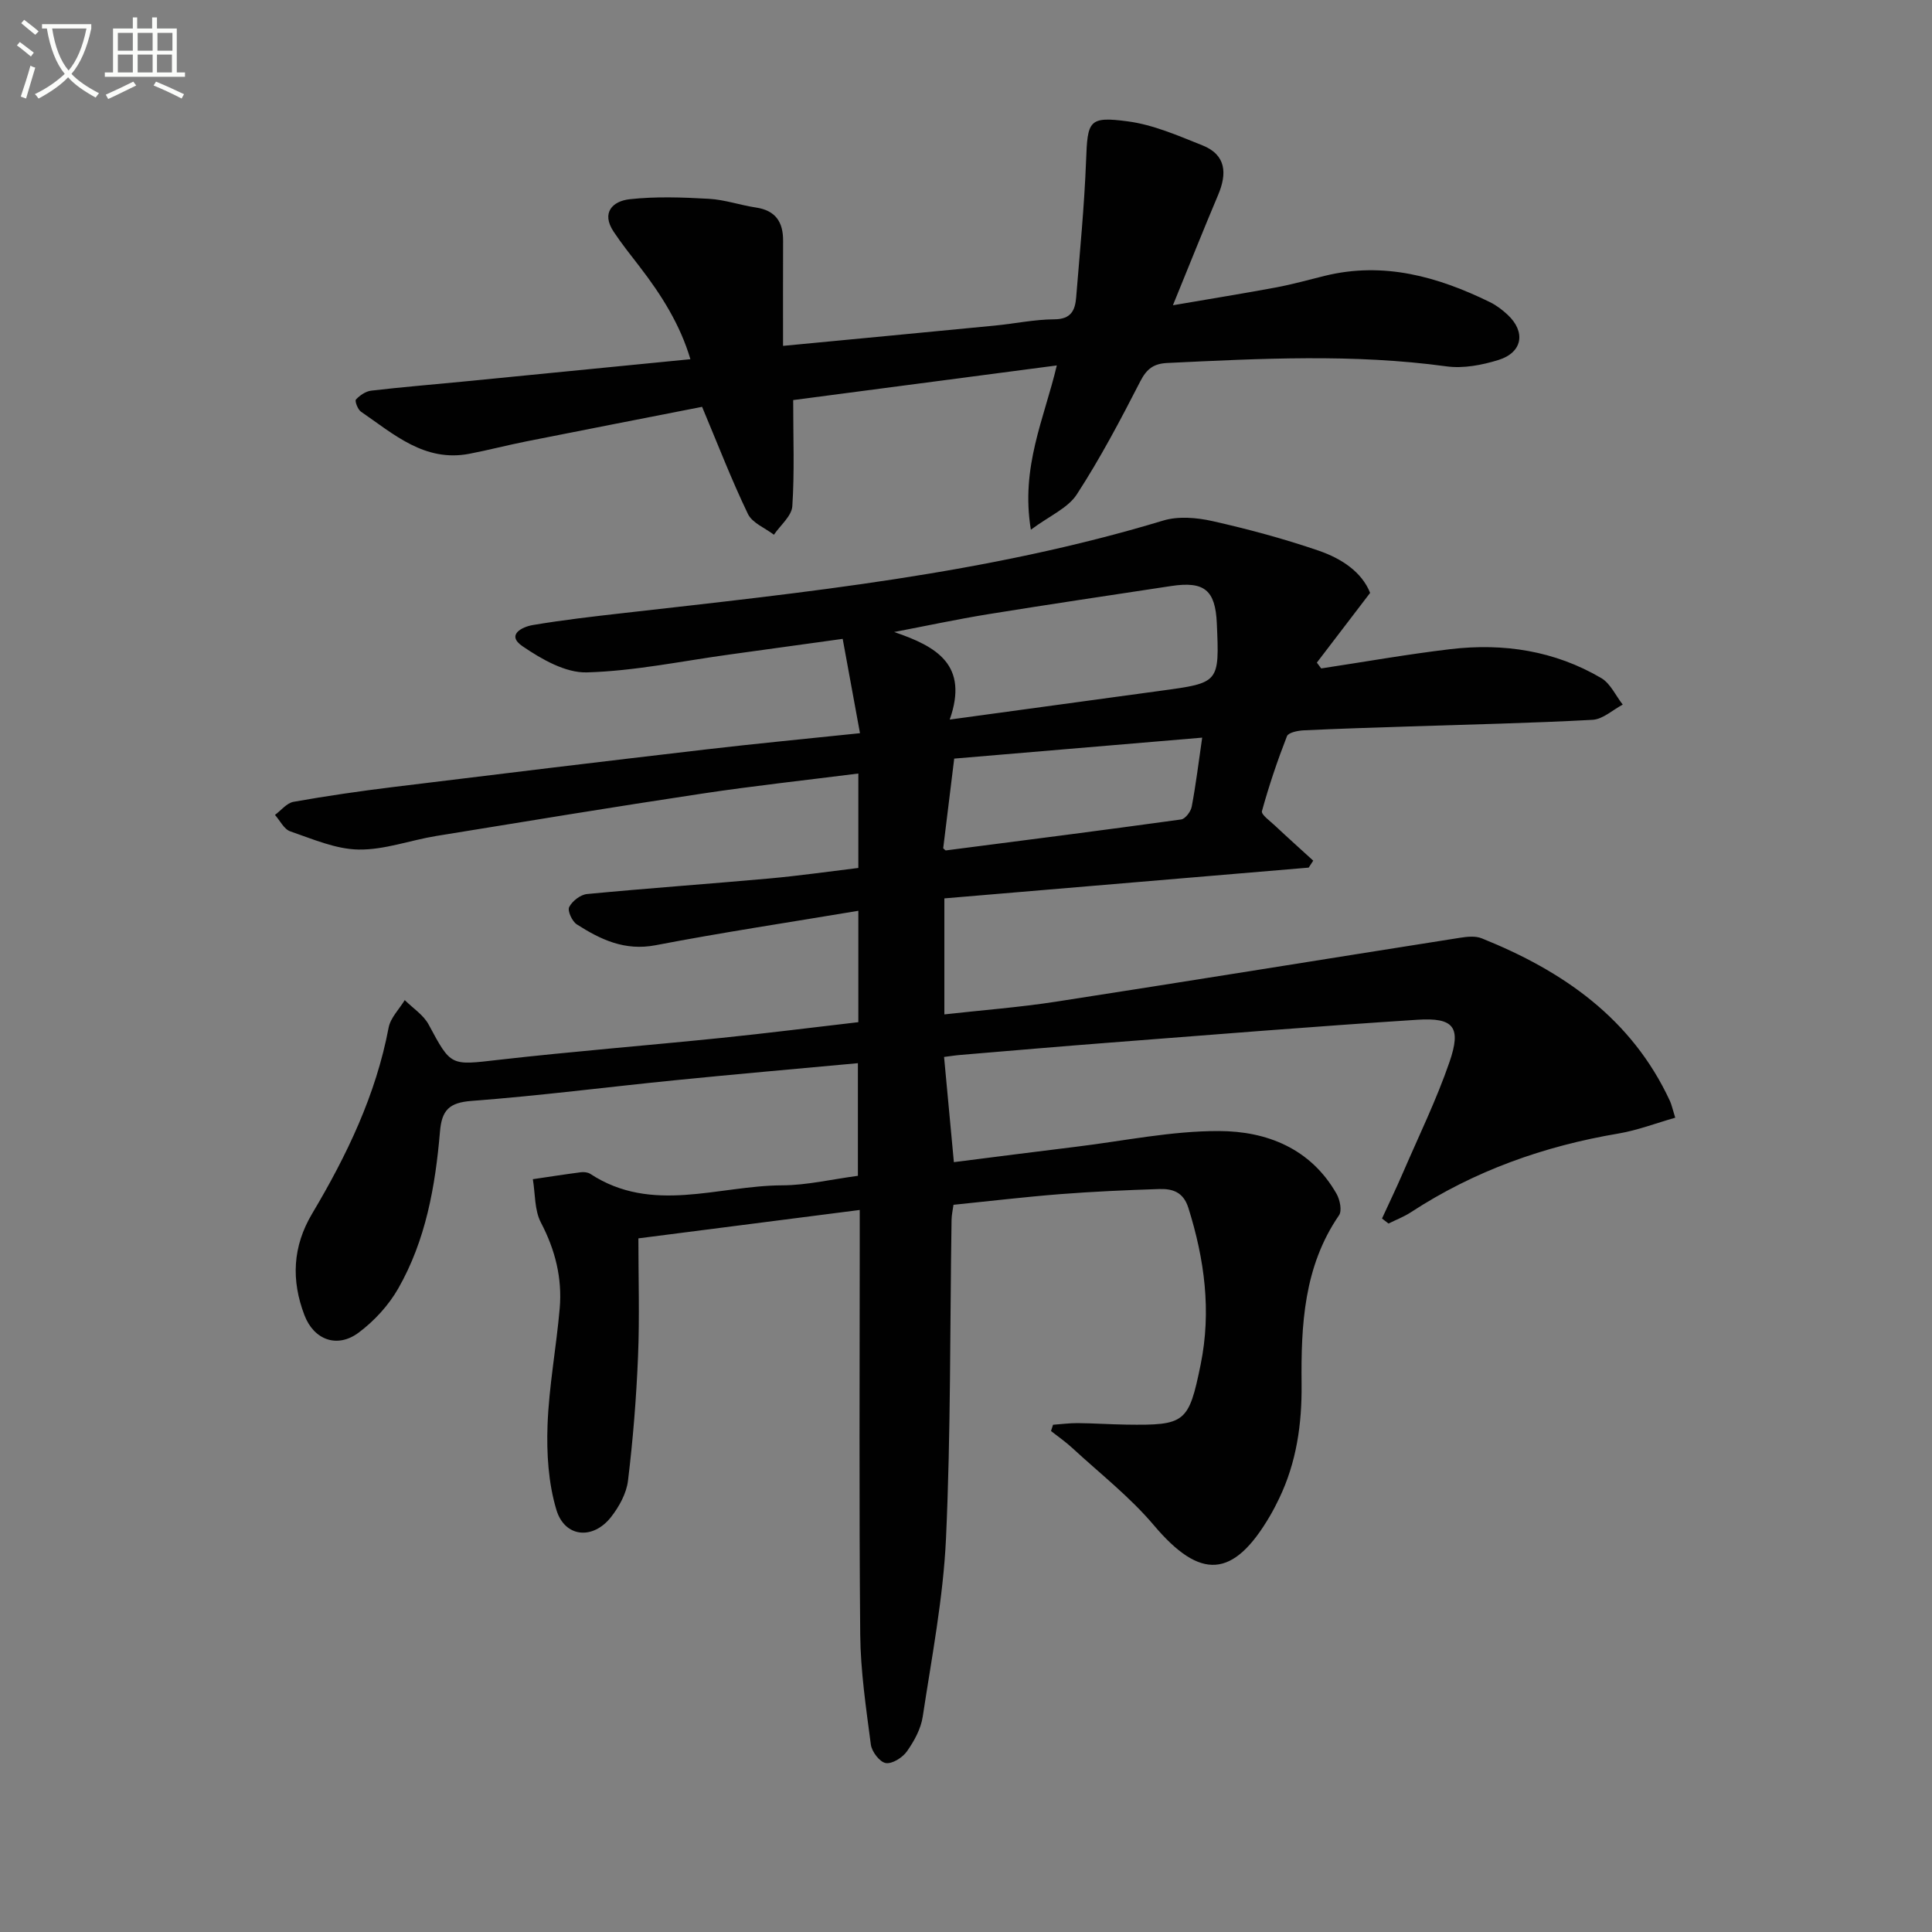
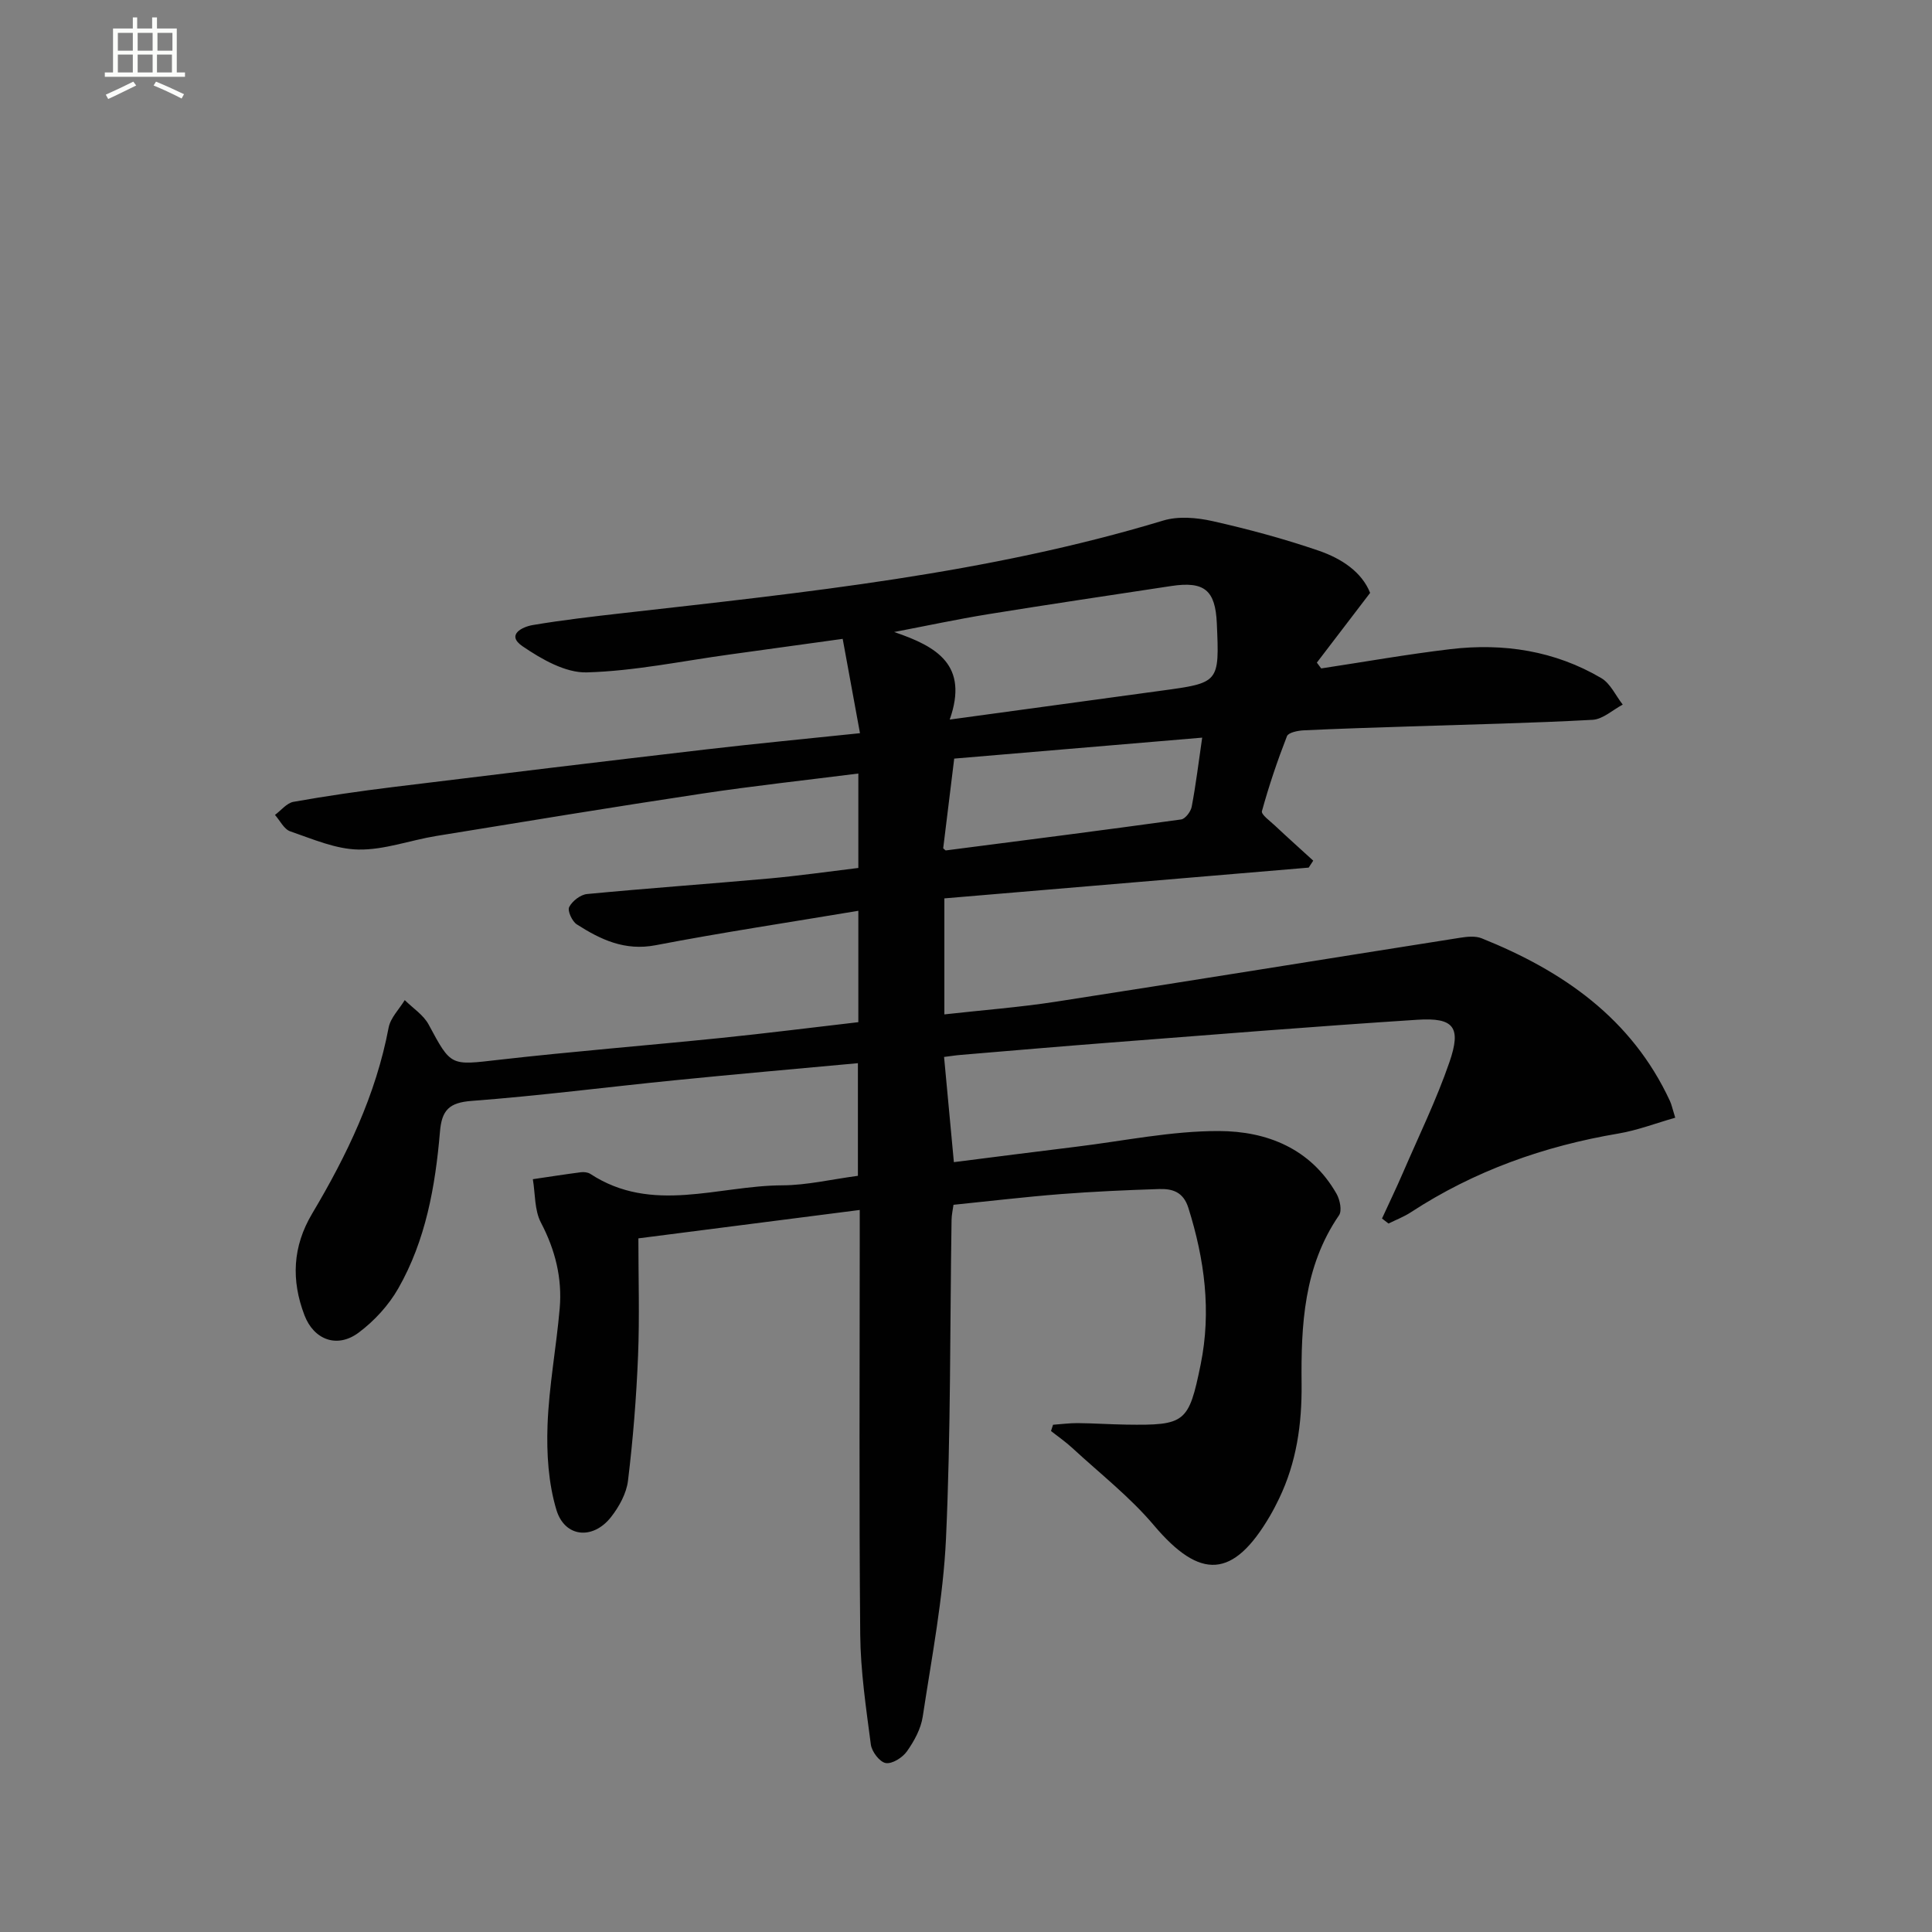
<svg xmlns="http://www.w3.org/2000/svg" enable-background="new 0 0 400 400" viewBox="0 0 400 400">
  <rect x="0" y="0" width="400" height="400" fill="#808080" stroke="none" />
-   <path d="m6.4 11.7c-1-.8-1.9-1.6-2.9-2.3l.6-.7c.9.7 1.9 1.4 2.9 2.2zm-2.1 8.3c.7-2.1 1.4-4.2 2-6.4.2.1.6.3 1 .4-.7 2.3-1.3 4.4-1.9 6.4zm3-12.8c-1.1-.9-2.1-1.7-2.9-2.4l.6-.7c1 .8 2 1.5 3 2.4zm1.4-1.3v-.9h10.2v.9c-.9 4.2-2.3 7.3-4.1 9.4 1.3 1.4 3.2 2.7 5.7 4-.2.2-.4.5-.7.9-2.5-1.4-4.4-2.7-5.7-4.2-1.4 1.5-3.5 3-6.1 4.4 0 0 0 0-.1-.1-.3-.4-.5-.7-.7-.8 2.7-1.3 4.7-2.8 6.2-4.2-1.8-2.2-3-5.3-3.7-9.4zm9.2 0h-7.1c.6 3.8 1.7 6.7 3.4 8.7 1.7-2 2.9-4.8 3.7-8.7z" fill="#fbfcfa" />
  <path d="m31.6 3.6h.9v2.3h4.1v9.1h1.7v.9h-16.6v-.9h1.7v-9.1h4.1v-2.3h.9v2.3h3.1v-2.3zm-4 13.3.6.8c-1.9.9-3.8 1.9-5.8 2.8-.2-.3-.3-.6-.5-.9 2-.9 3.9-1.8 5.7-2.7zm-3.2-10.1v3.7h3.1v-3.7zm0 4.5v3.7h3.1v-3.7zm4.1-4.5v3.7h3.1v-3.7zm0 4.5v3.7h3.1v-3.7zm9.1 9.1c-2.1-1.1-4.1-2-5.8-2.7l.5-.8c2.2.9 4.1 1.8 5.8 2.6zm-1.9-13.6h-3.1v3.7h3.1zm-3.2 4.5v3.7h3.1v-3.7z" fill="#fbfcfa" />
  <g fill="#010101">
    <path d="m178 250.51c-15.26 1.96-30.03 3.85-45.83 5.88 0 8.18.26 16.28-.07 24.36-.35 8.62-1.04 17.25-2.08 25.81-.32 2.64-1.84 5.4-3.53 7.55-3.74 4.74-9.56 4.22-11.29-1.5-1.67-5.54-2.05-11.69-1.84-17.52.29-8.08 1.82-16.12 2.52-24.2.54-6.26-.92-12.11-3.89-17.77-1.35-2.57-1.16-5.96-1.67-8.98 3.32-.49 6.63-1.01 9.95-1.44.63-.08 1.44.01 1.95.34 12.79 8.38 26.47 2.42 39.74 2.37 5.09-.02 10.18-1.24 15.66-1.97 0-7.61 0-15.31 0-23.32-12.75 1.18-25.3 2.27-37.83 3.53-14.05 1.4-28.07 3.22-42.14 4.28-4.68.35-6.19 1.93-6.56 6.38-.96 11.3-2.94 22.48-8.64 32.46-1.99 3.49-4.97 6.73-8.2 9.14-4.45 3.32-9.28 1.48-11.22-3.62-2.76-7.23-2.46-14.2 1.59-21.01 7.17-12.05 13.2-24.56 15.84-38.52.39-2.04 2.19-3.81 3.34-5.7 1.68 1.67 3.88 3.07 4.95 5.07 4.66 8.68 4.5 8.44 14.45 7.3 15.35-1.75 30.77-2.97 46.14-4.54 9.39-.96 18.76-2.15 28.37-3.26 0-7.55 0-14.79 0-23.06-14.27 2.39-28.18 4.48-41.98 7.13-6.37 1.22-11.38-1.16-16.31-4.32-.97-.62-1.97-2.81-1.58-3.58.63-1.24 2.34-2.57 3.7-2.7 12.57-1.2 25.16-2.09 37.74-3.22 6.09-.55 12.14-1.42 18.43-2.18 0-6.65 0-12.9 0-19.55-10.97 1.39-21.67 2.55-32.3 4.15-18.39 2.77-36.73 5.79-55.09 8.78-5.39.88-10.74 2.9-16.09 2.81-4.74-.08-9.51-2.18-14.14-3.77-1.29-.44-2.12-2.23-3.16-3.4 1.27-.94 2.44-2.46 3.83-2.71 6.86-1.22 13.77-2.22 20.69-3.07 21.6-2.66 43.2-5.27 64.82-7.79 10.38-1.21 20.78-2.2 31.78-3.35-1.19-6.5-2.31-12.61-3.58-19.53-7.72 1.07-15.54 2.16-23.35 3.23-9.87 1.35-19.71 3.43-29.61 3.71-4.43.13-9.39-2.73-13.31-5.4-3.49-2.37-.08-4.03 2.1-4.4 6.21-1.05 12.49-1.77 18.76-2.48 37.62-4.27 75.31-8.12 111.79-19.16 3.12-.94 6.93-.61 10.19.12 7.42 1.67 14.81 3.66 22 6.13 4.69 1.61 8.91 4.39 10.63 8.73-3.91 5.12-7.47 9.78-11.03 14.44.3.4.6.8.9 1.2 8.92-1.35 17.8-2.93 26.75-3.99 10.99-1.3 21.6.32 31.25 6 1.89 1.12 2.97 3.62 4.43 5.48-2.08 1.1-4.11 3.03-6.24 3.15-12.62.69-25.27.95-37.9 1.37-7.32.24-14.63.46-21.94.81-1.21.06-3.15.46-3.44 1.21-1.98 5.08-3.73 10.26-5.18 15.52-.19.7 1.67 2.03 2.67 2.97 2.62 2.46 5.3 4.86 7.95 7.28-.31.48-.63.96-.94 1.44-25.04 2.12-50.08 4.23-75.43 6.37v24.02c7.82-.88 15.53-1.46 23.16-2.64 27.9-4.32 55.76-8.84 83.64-13.23 1.45-.23 3.14-.4 4.43.11 16.84 6.76 31.08 16.6 39 33.7.34.74.5 1.57 1.09 3.45-3.98 1.13-7.79 2.6-11.73 3.27-15.43 2.6-29.86 7.72-43.01 16.31-1.44.94-3.08 1.56-4.62 2.33-.45-.35-.9-.69-1.35-1.04 1.45-3.17 2.97-6.31 4.35-9.51 3.28-7.6 6.93-15.08 9.62-22.89 2.49-7.23.91-9.24-6.64-8.75-21.23 1.37-42.44 3.09-63.65 4.73-10.28.79-20.55 1.68-30.83 2.54-1.13.09-2.25.27-3.52.43.68 7.27 1.34 14.32 2.03 21.78 8.39-1.06 16.85-2.16 25.33-3.19 9.85-1.2 19.7-3.28 29.55-3.25 9.88.02 19 3.6 24.35 13 .7 1.23 1.16 3.5.51 4.44-7.31 10.64-7.88 22.77-7.75 34.94.08 8.31-1.05 16.22-4.66 23.72-.58 1.2-1.19 2.39-1.86 3.54-7.63 13.06-14.45 13.36-24.08 1.96-4.97-5.88-11.18-10.72-16.87-15.98-1.38-1.27-2.93-2.35-4.41-3.51.14-.43.28-.87.42-1.3 1.7-.12 3.4-.35 5.1-.34 3.33.03 6.66.26 9.99.31 12.3.18 13-.36 15.47-12.43 2.25-11.04.81-21.79-2.54-32.44-1.05-3.34-3.33-3.99-6.08-3.9-6.81.22-13.62.52-20.41 1.05-7.28.57-14.54 1.44-22.14 2.21-.12.92-.38 2.02-.4 3.13-.34 21.97-.15 43.97-1.15 65.92-.57 12.36-2.96 24.65-4.82 36.93-.38 2.52-1.77 5.06-3.27 7.18-.91 1.29-3.06 2.65-4.39 2.42-1.25-.21-2.89-2.36-3.08-3.83-.99-7.57-2.13-15.18-2.2-22.79-.25-27.33-.1-54.67-.1-82 0-1.77 0-3.57 0-5.89zm18.63-101.53c15.23-2.08 29.47-4.03 43.72-5.97 12.12-1.64 12.12-1.63 11.58-13.95-.3-6.89-2.58-8.77-9.45-7.73-12.63 1.92-25.26 3.79-37.87 5.83-6.52 1.06-12.99 2.45-19.49 3.69 8.87 3.01 15.48 6.83 11.51 18.13zm-1.35 26.65c.3.24.44.45.55.44 16.24-2.09 32.49-4.17 48.71-6.41.86-.12 2-1.62 2.19-2.64.86-4.52 1.41-9.09 2.17-14.3-17.19 1.45-34.34 2.9-51.34 4.34-.78 6.45-1.51 12.34-2.28 18.57z" />
-     <path d="m164.22 82.83c0 7.86.29 14.95-.18 21.98-.14 2.04-2.48 3.94-3.81 5.9-1.84-1.41-4.48-2.43-5.38-4.3-3.36-6.98-6.16-14.24-9.49-22.18-11.91 2.34-24.22 4.73-36.52 7.18-3.9.78-7.76 1.79-11.66 2.54-9.27 1.78-15.66-4.07-22.45-8.72-.66-.45-1.31-2.22-1.04-2.51.81-.87 2.03-1.71 3.17-1.84 6.27-.74 12.56-1.24 18.85-1.86 15.54-1.52 31.07-3.06 47.23-4.65-2.12-7.17-6.02-13.34-10.54-19.2-1.82-2.36-3.69-4.7-5.34-7.18-2.66-3.98-.19-6.35 3.28-6.74 5.41-.6 10.96-.4 16.42-.09 3.28.18 6.5 1.32 9.78 1.81 4.04.61 5.61 3.01 5.59 6.86-.03 7.13-.01 14.27-.01 21.78 14.85-1.42 29.34-2.79 43.83-4.2 4.13-.4 8.24-1.28 12.37-1.3 3.46-.02 4.28-1.9 4.49-4.56.76-9.43 1.69-18.85 2.05-28.29.31-8.27.51-9.22 8.66-8.13 5.27.7 10.41 2.96 15.42 4.96 4.94 1.97 5.14 5.83 3.25 10.29-3.03 7.16-5.9 14.38-9.35 22.82 7.9-1.36 14.64-2.44 21.35-3.69 3.42-.64 6.78-1.59 10.17-2.42 12.14-2.96 23.32.18 34.13 5.47 1.32.65 2.55 1.59 3.63 2.59 3.82 3.55 3.13 7.82-1.88 9.38-3.42 1.06-7.29 1.8-10.77 1.32-19.26-2.63-38.51-1.62-57.78-.7-2.82.13-4.27 1.2-5.6 3.79-4.09 7.97-8.28 15.93-13.15 23.42-1.85 2.85-5.64 4.43-9.51 7.31-2.15-12.98 2.74-22.91 5.37-34.01-18.66 2.46-36.98 4.86-54.58 7.17z" />
  </g>
</svg>